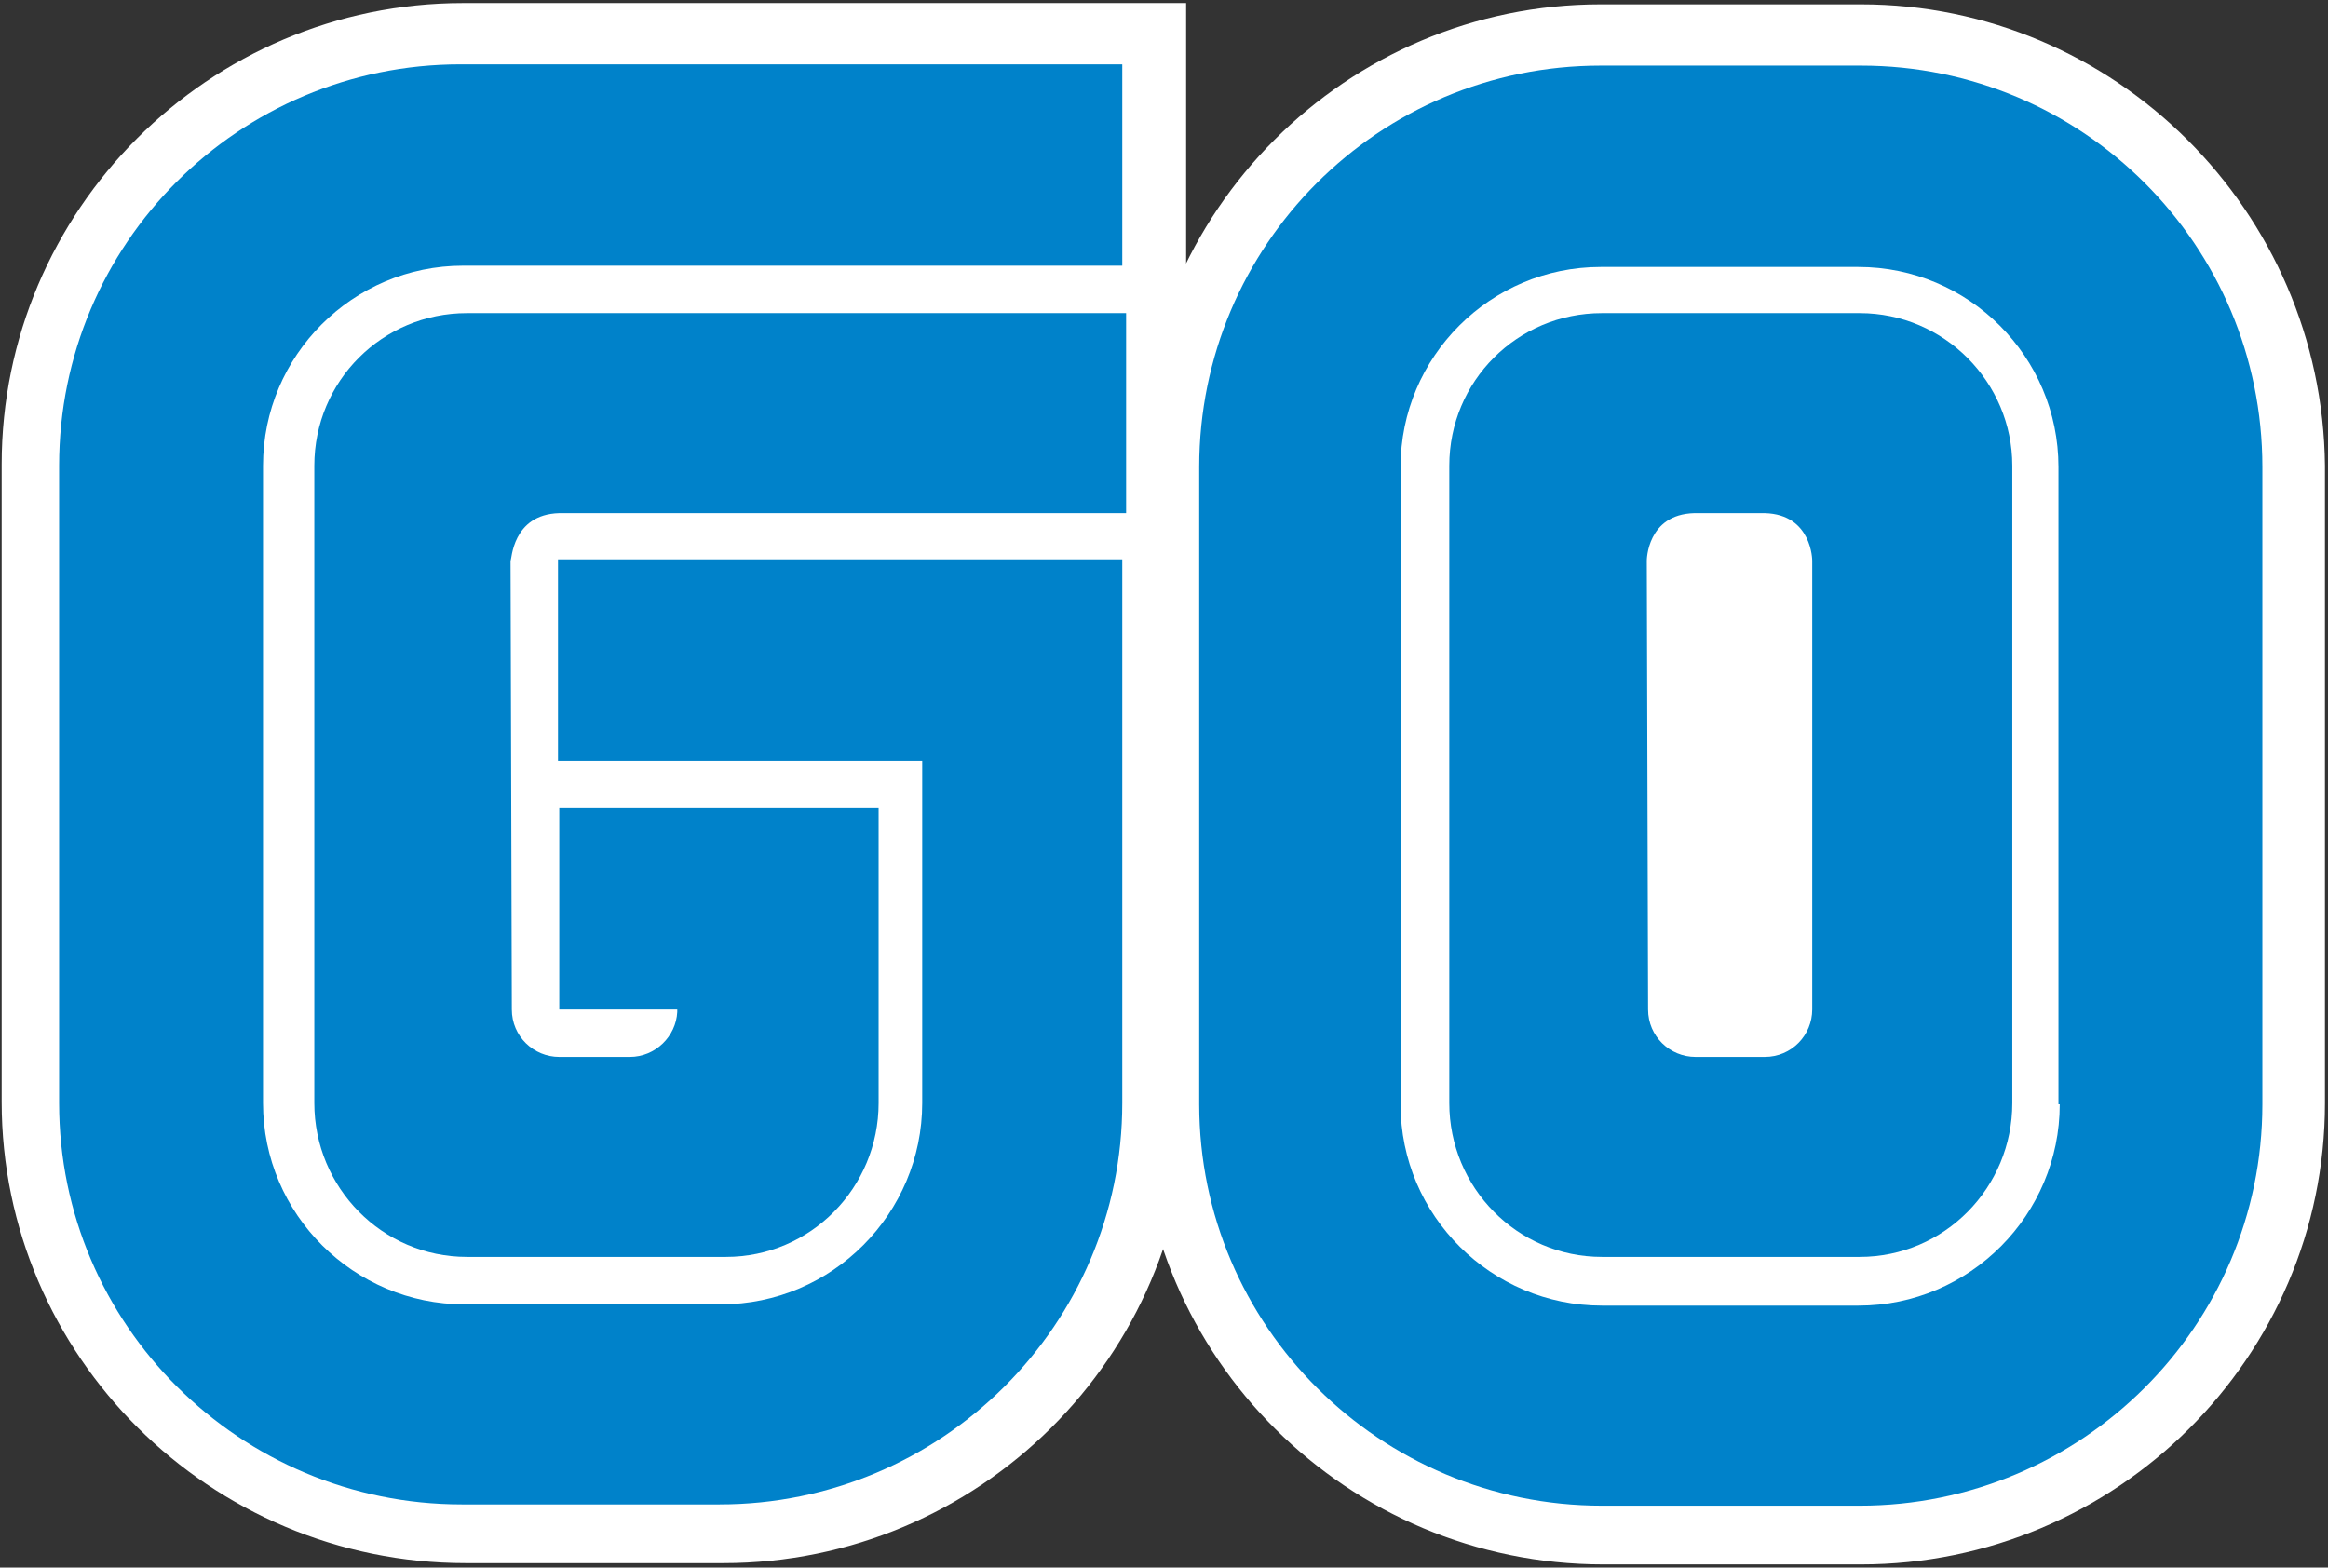
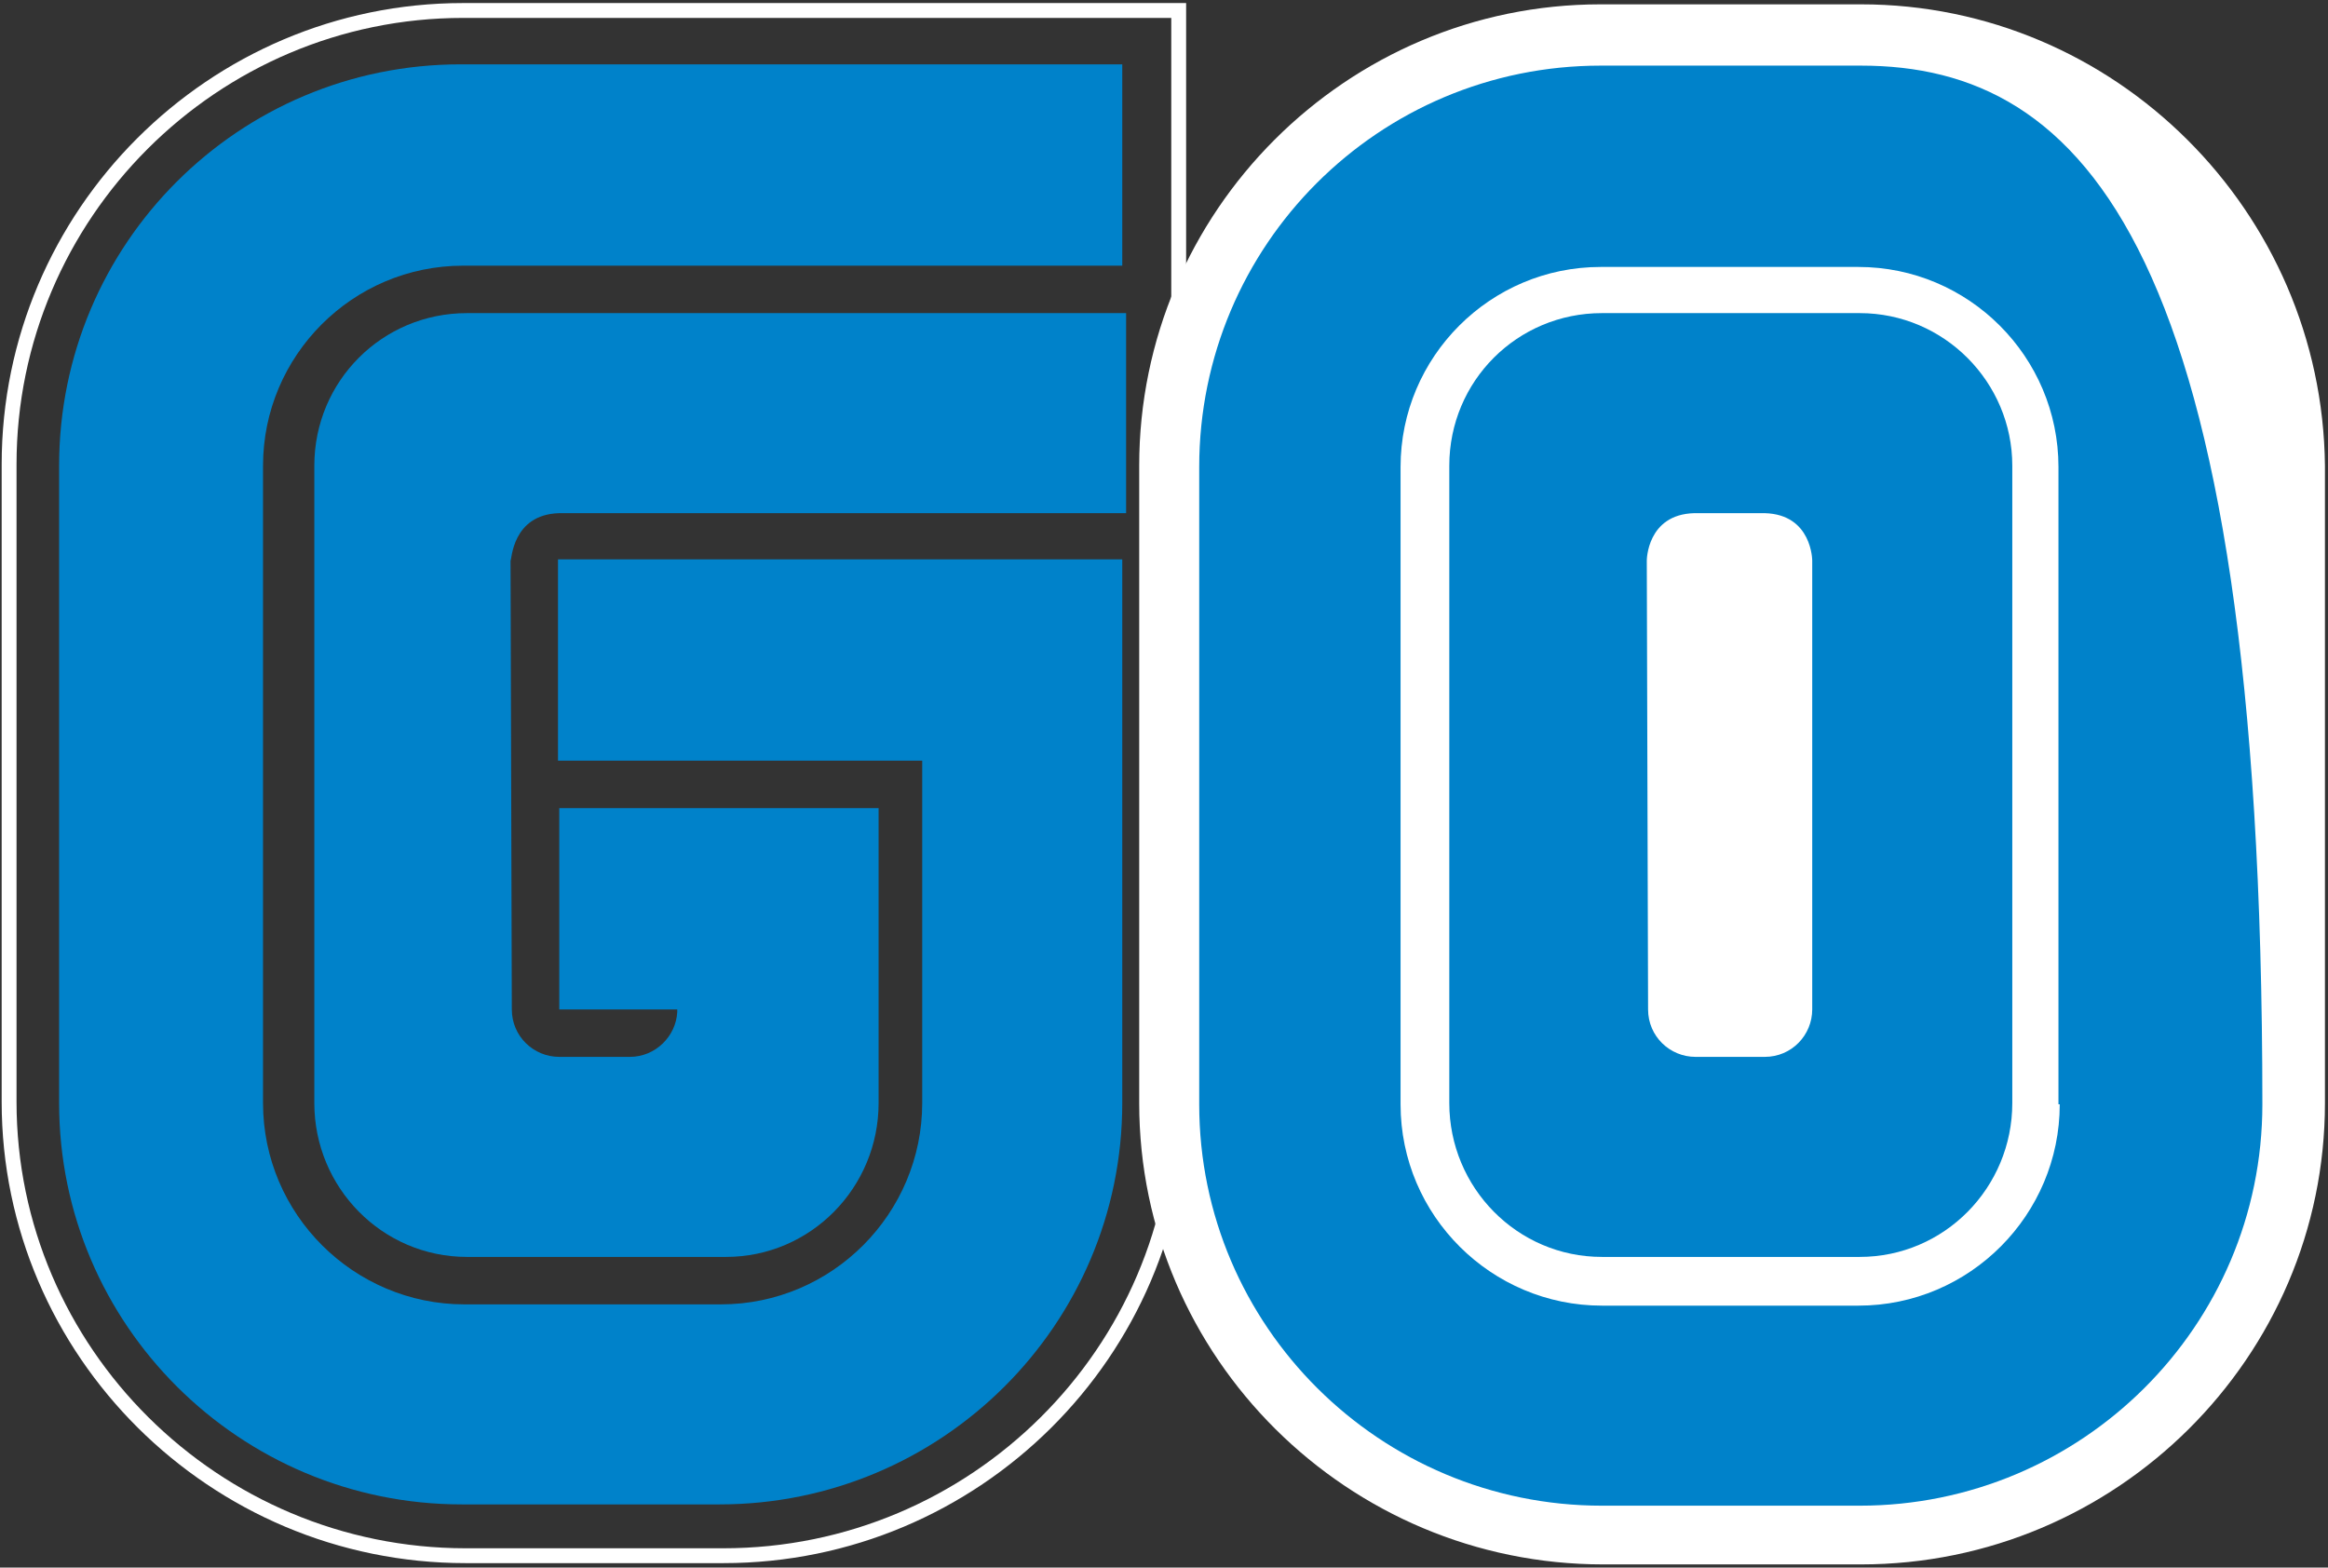
<svg xmlns="http://www.w3.org/2000/svg" width="444" height="299" viewBox="0 0 444 299" fill="none">
  <rect x="0" y="0" width="444" height="299" fill="#333333" stroke="none" />
-   <path d="M224.803 107.908V97.635V96.657V59.479V58.501V50.674V12.273V2H214.53H88.321C40.625 2 1.735 40.89 1.735 88.585V210.147C1.735 257.843 40.87 296.733 88.81 296.733H137.973C185.913 296.733 225.047 257.843 225.047 210.147L224.803 107.908Z" fill="white" />
  <path d="M224.803 107.908V97.635V96.657V59.479V58.501V50.674V12.273V2H214.53H88.321C40.625 2 1.735 40.89 1.735 88.585V210.147C1.735 257.843 40.87 296.733 88.81 296.733H137.973C185.913 296.733 225.047 257.843 225.047 210.147L224.803 107.908Z" stroke="white" stroke-width="2.835" stroke-miterlimit="10" />
  <path d="M354.926 2.244H305.273C257.578 2.244 218.688 41.135 218.688 88.83V210.392C218.688 258.087 257.823 296.977 305.763 296.977H354.926C402.865 296.977 442 258.087 442 210.392V88.83C441.511 41.135 402.621 2.244 354.926 2.244Z" fill="white" />
  <path d="M354.926 2.244H305.273C257.578 2.244 218.688 41.135 218.688 88.83V210.392C218.688 258.087 257.823 296.977 305.763 296.977H354.926C402.865 296.977 442 258.087 442 210.392V88.83C441.511 41.135 402.621 2.244 354.926 2.244Z" stroke="white" stroke-width="2.835" stroke-miterlimit="10" />
  <path d="M106.665 97.88H214.774V59.724H89.054C72.911 59.724 59.948 72.687 59.948 88.83V210.392C59.948 226.535 72.911 239.743 89.054 239.743H138.462C154.605 239.743 167.568 226.535 167.568 210.392V197.184V154.136H129.412H106.665V192.537H129.167V193.026C128.923 197.673 125.009 201.587 120.118 201.587H106.665C101.773 201.587 97.615 197.673 97.615 192.537L97.371 106.93C97.615 106.93 97.615 98.124 106.665 97.88Z" fill="#0082CA" />
  <path d="M106.421 106.93V145.086H175.885V210.392C175.885 231.427 158.763 248.793 137.484 248.793H88.565C67.531 248.793 50.165 231.671 50.165 210.392V88.83C50.165 67.795 67.286 50.674 88.321 50.674H214.041V12.273H87.832C45.517 12.273 11.274 46.516 11.274 88.83V210.392C11.274 252.706 45.762 286.949 88.076 286.949H137.239C179.553 286.949 214.041 252.706 214.041 210.392V106.685H106.421V106.93Z" fill="#0082CA" />
  <path d="M354.681 59.724H305.518C289.375 59.724 276.412 72.687 276.412 88.83V210.392C276.412 226.535 289.375 239.743 305.518 239.743H354.681C370.824 239.743 383.788 226.535 383.788 210.392V88.83C383.788 72.931 370.824 59.724 354.681 59.724ZM345.631 192.537C345.631 197.429 341.718 201.587 336.581 201.587H323.373C318.482 201.587 314.324 197.673 314.324 192.537L314.079 106.93C314.079 106.93 314.079 98.124 323.129 97.88H336.581C345.631 98.124 345.631 106.93 345.631 106.93V192.537Z" fill="#0082CA" />
-   <path d="M354.926 12.517H305.274C262.959 12.517 228.716 46.76 228.716 89.074V210.636C228.716 252.951 263.204 287.193 305.518 287.193H354.681C396.995 287.193 431.483 252.951 431.483 210.636V89.074C431.483 46.76 397.24 12.517 354.926 12.517ZM392.837 210.636C392.837 231.671 375.716 249.037 354.436 249.037H305.518C284.483 249.037 267.117 231.916 267.117 210.636V89.074C267.117 68.04 284.239 50.918 305.274 50.918H354.436C375.471 50.918 392.593 68.04 392.593 89.074V210.636H392.837Z" fill="#0082CA" />
+   <path d="M354.926 12.517H305.274C262.959 12.517 228.716 46.76 228.716 89.074V210.636C228.716 252.951 263.204 287.193 305.518 287.193H354.681C396.995 287.193 431.483 252.951 431.483 210.636C431.483 46.76 397.24 12.517 354.926 12.517ZM392.837 210.636C392.837 231.671 375.716 249.037 354.436 249.037H305.518C284.483 249.037 267.117 231.916 267.117 210.636V89.074C267.117 68.04 284.239 50.918 305.274 50.918H354.436C375.471 50.918 392.593 68.04 392.593 89.074V210.636H392.837Z" fill="#0082CA" />
</svg>